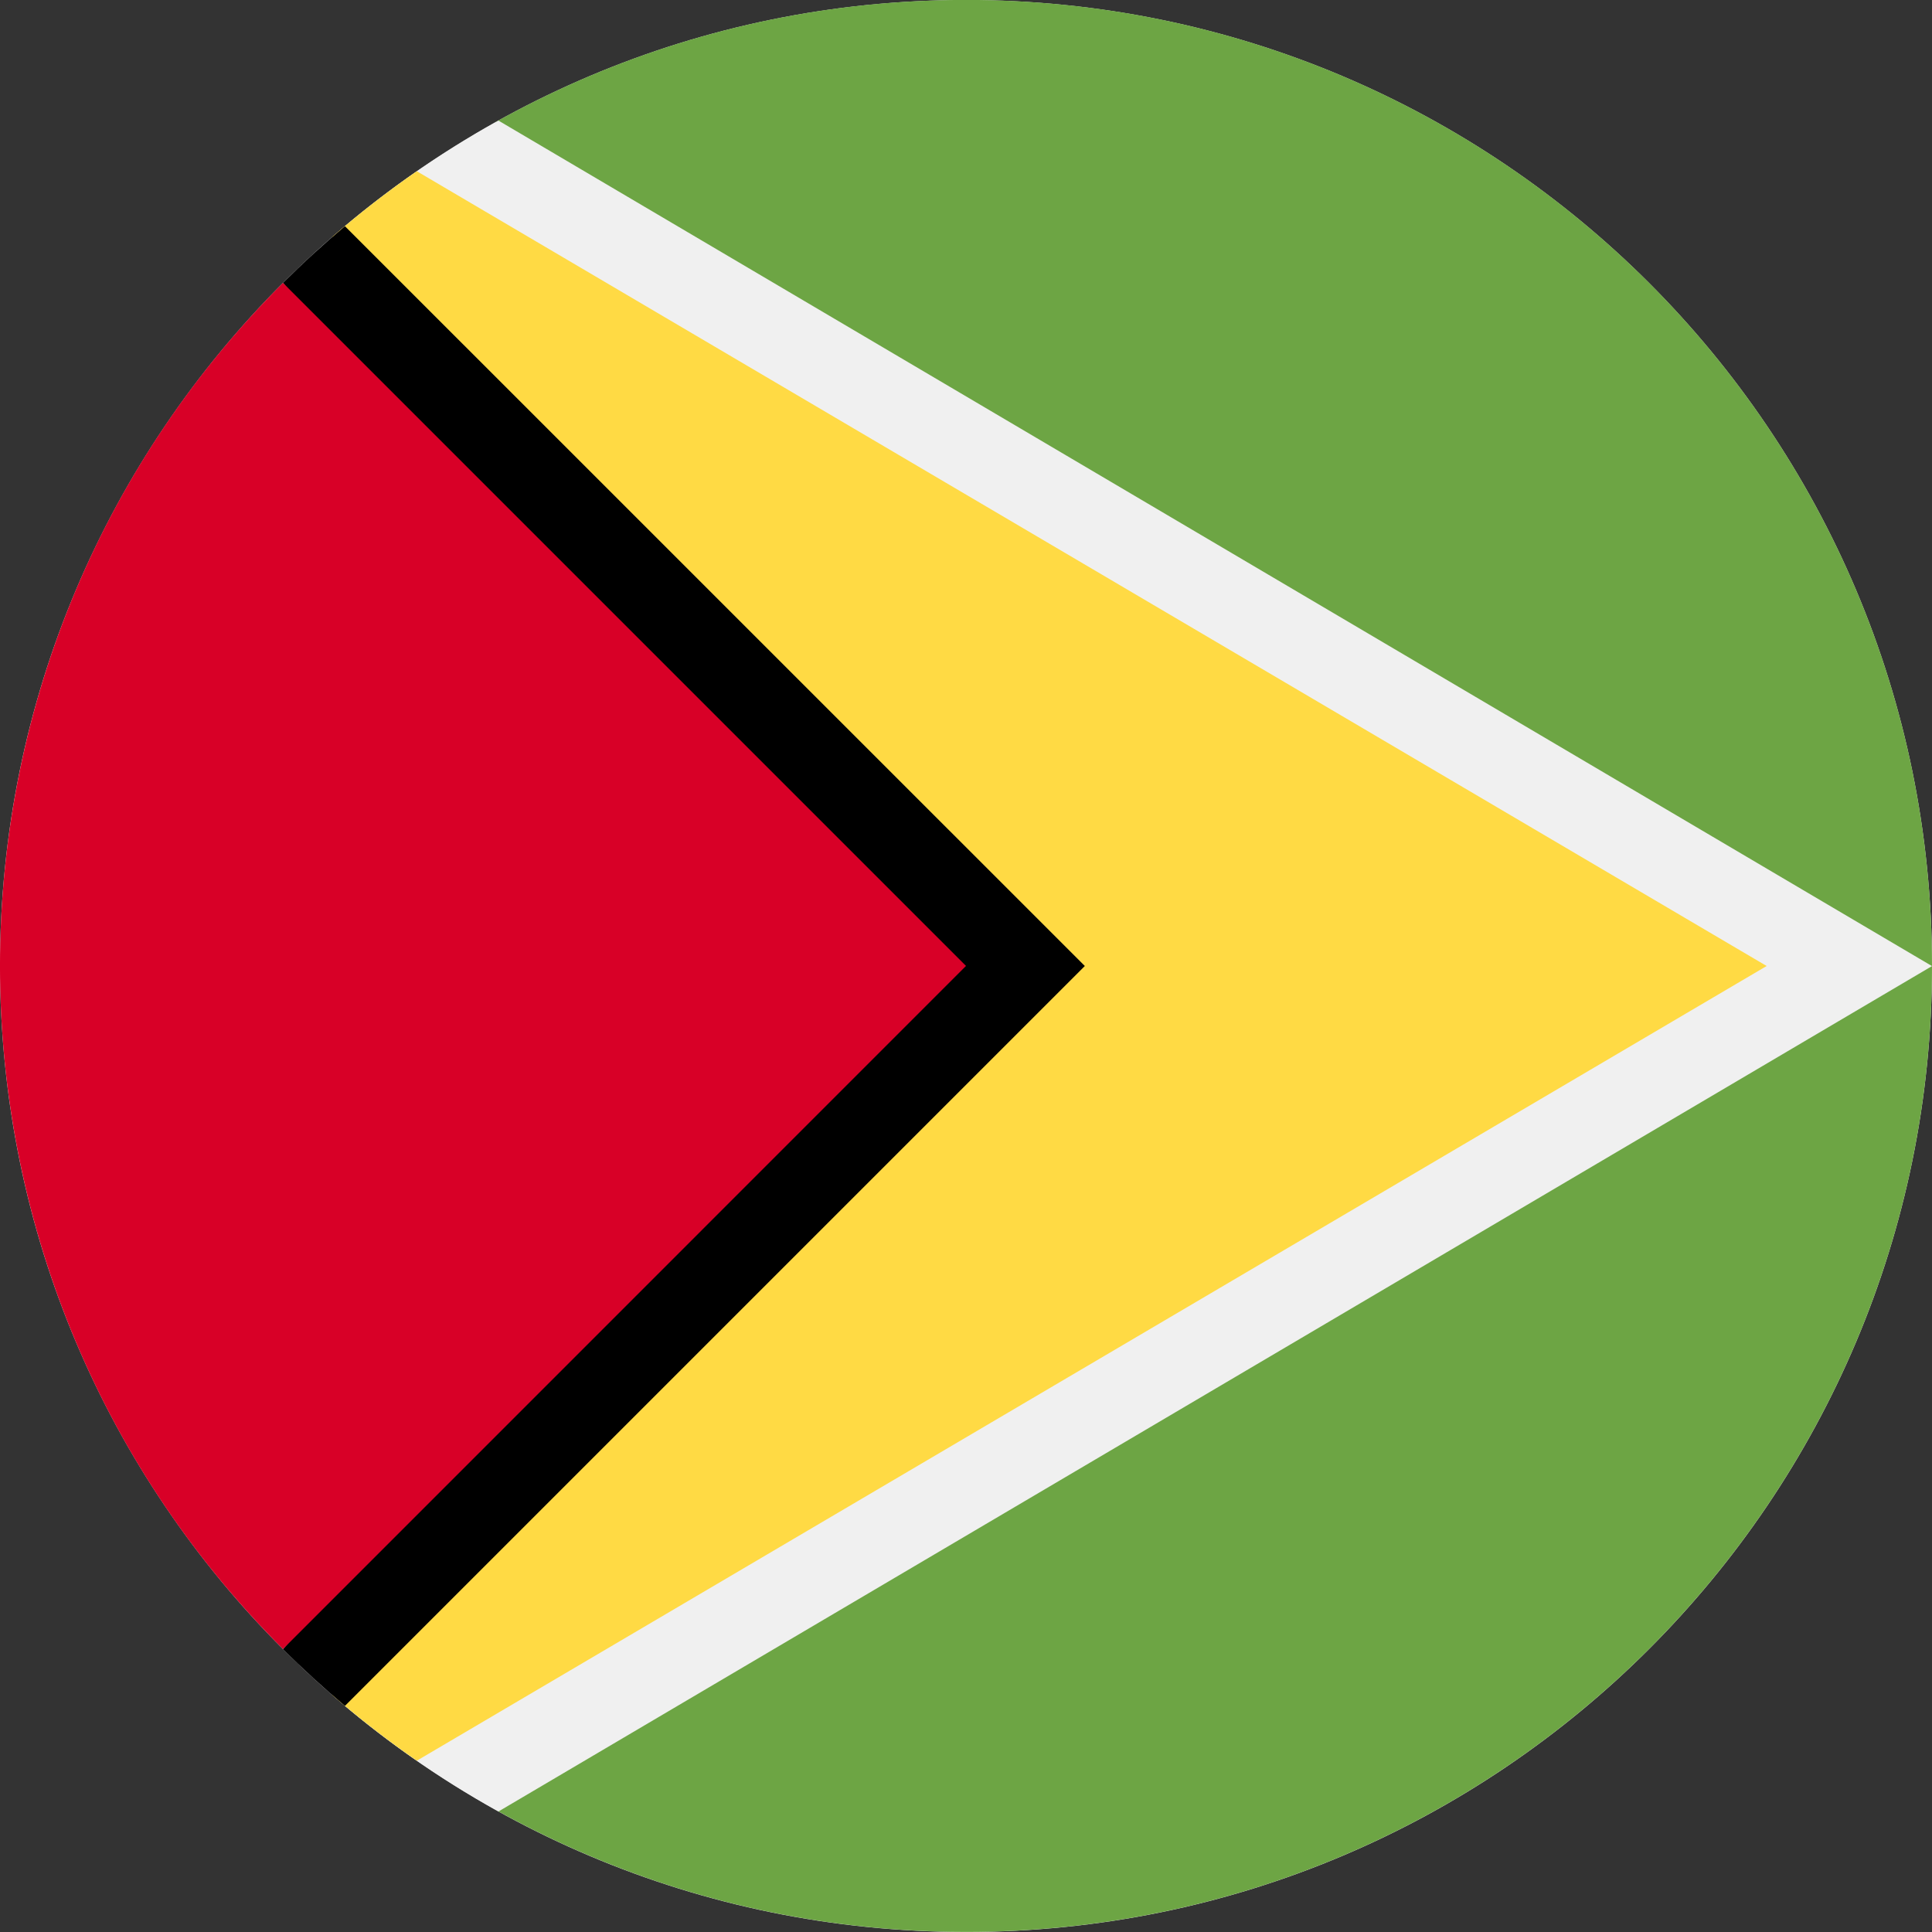
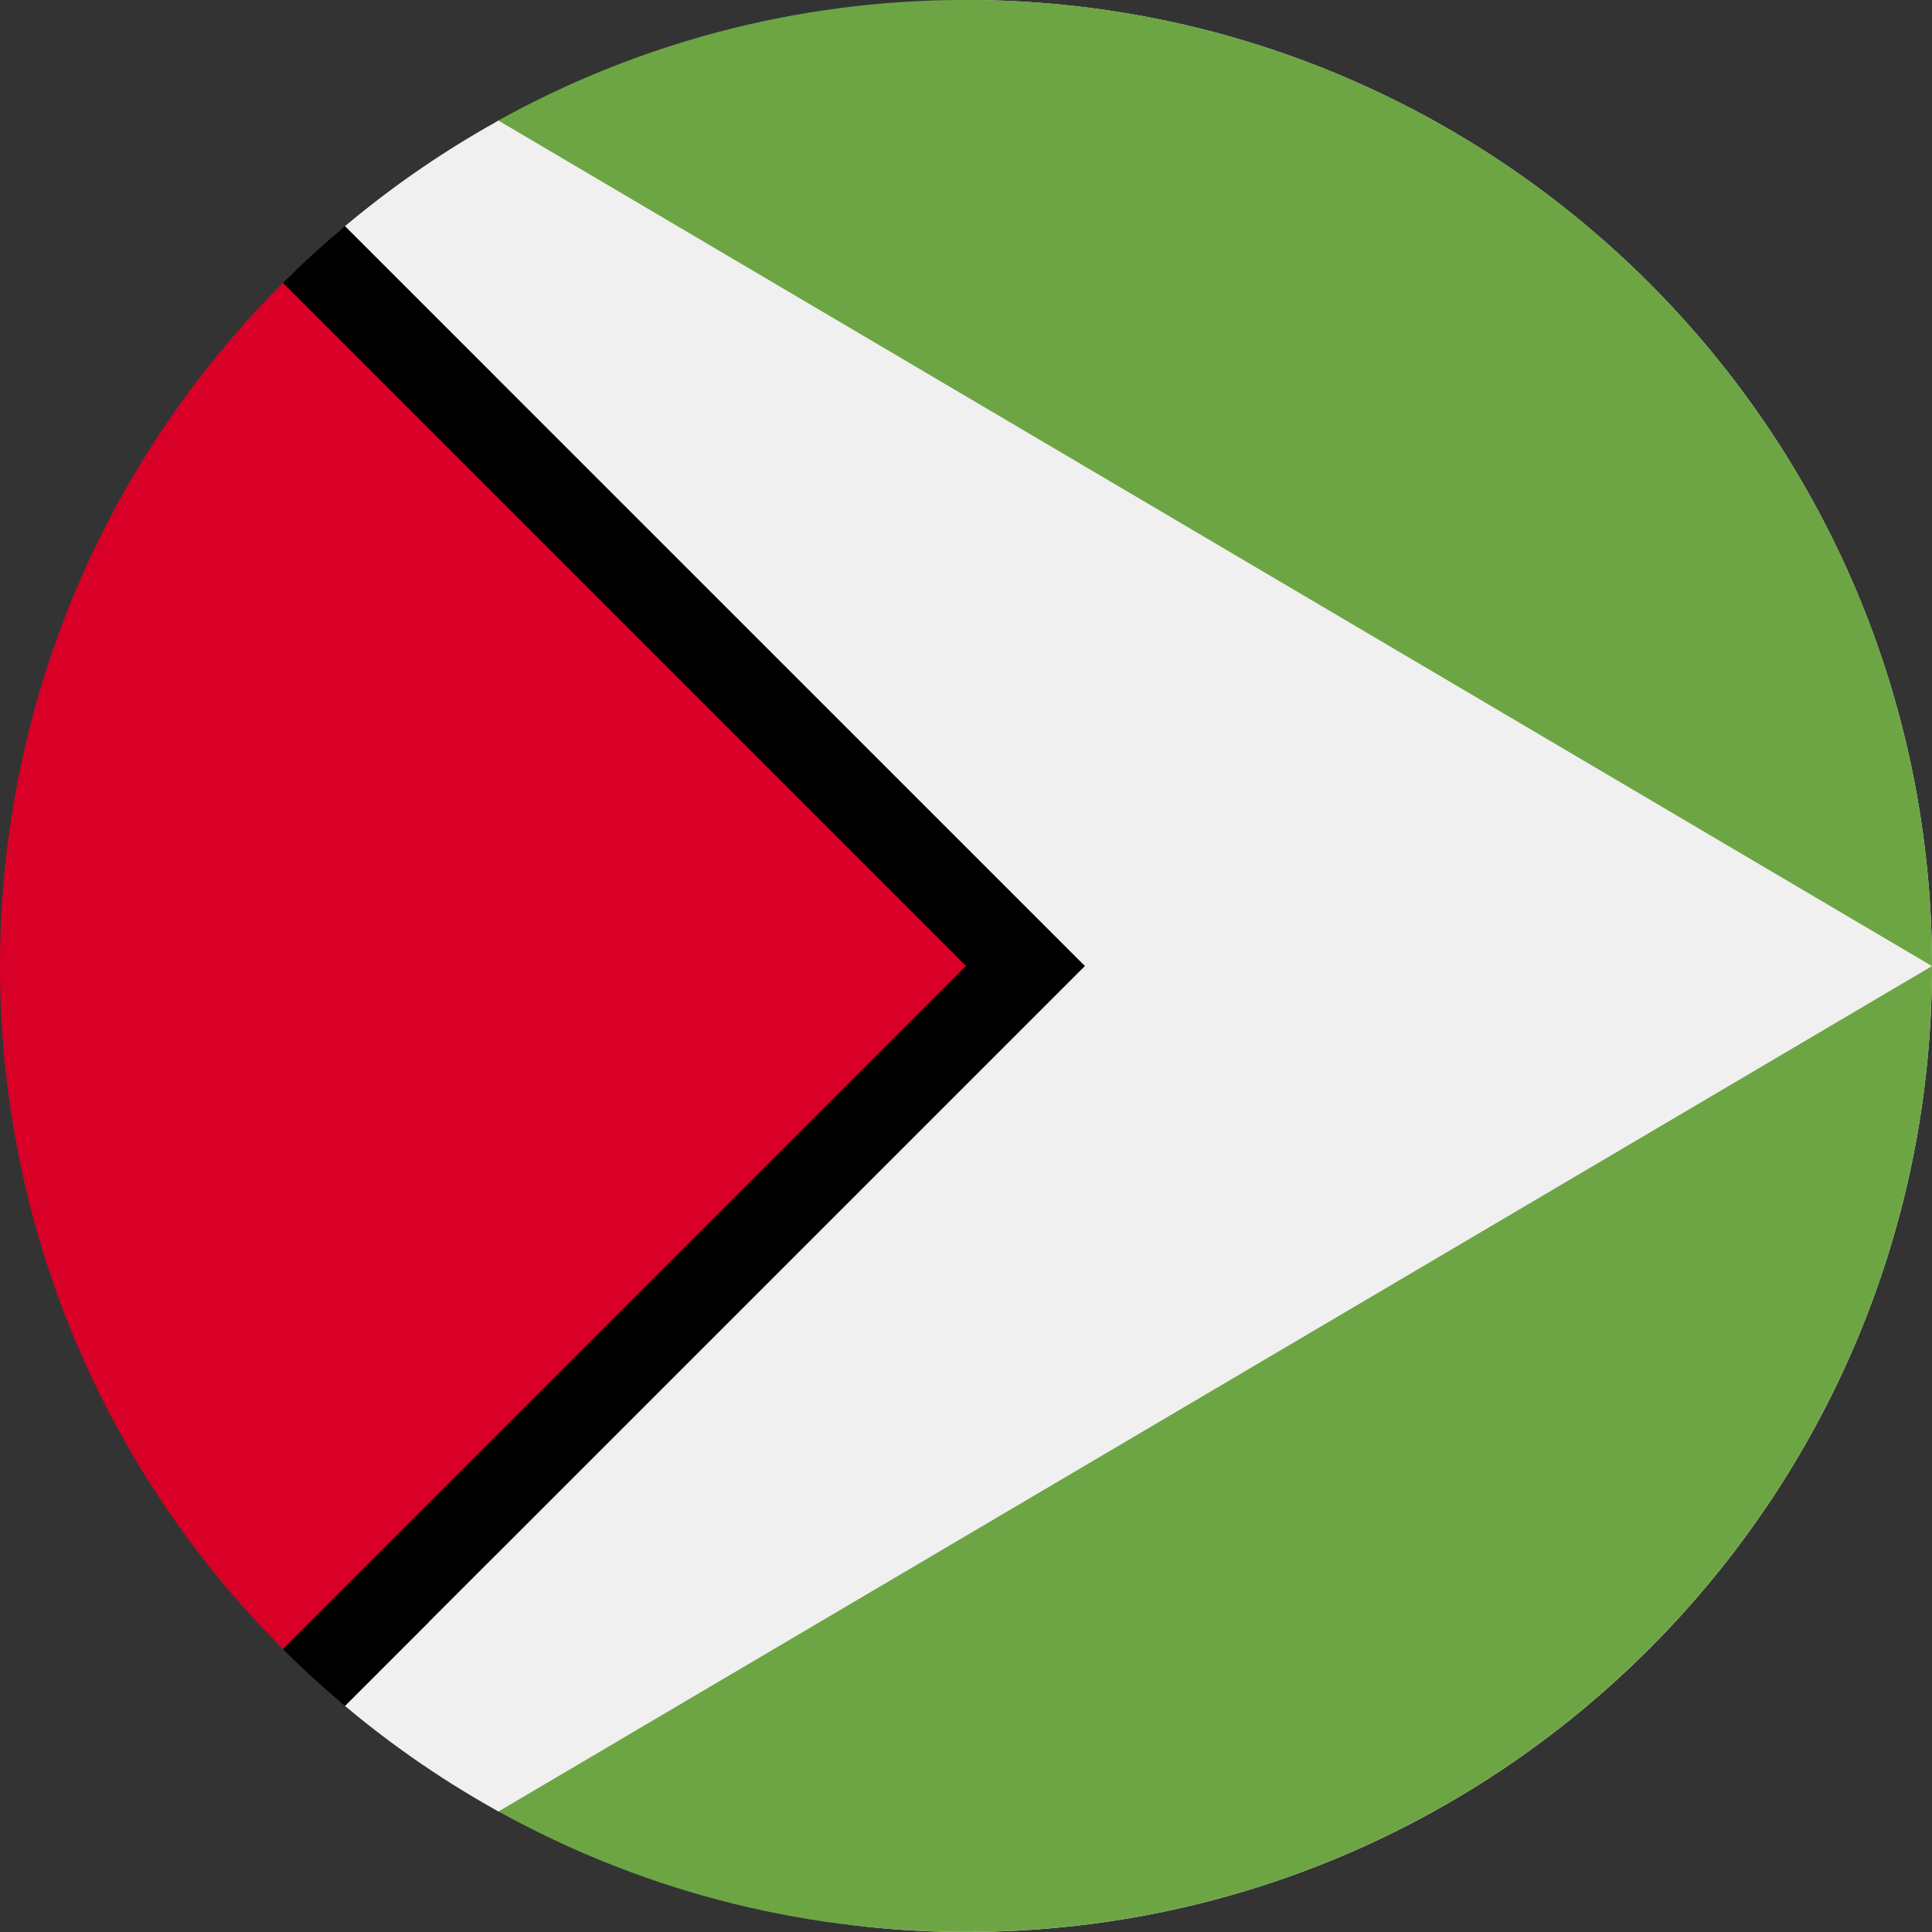
<svg xmlns="http://www.w3.org/2000/svg" width="24" height="24" viewBox="0 0 24 24" fill="none">
  <rect x="0" y="0" width="24" height="24" fill="#333333" stroke="none" />
  <g clip-path="url(#clip0_8558_53687)">
-     <path d="M12 24C18.627 24 24 18.627 24 12C24 5.373 18.627 0 12 0C5.373 0 0 5.373 0 12C0 18.627 5.373 24 12 24Z" fill="#F0F0F0" />
+     <path d="M12 24C18.627 24 24 18.627 24 12C24 5.373 18.627 0 12 0C0 18.627 5.373 24 12 24Z" fill="#F0F0F0" />
    <path d="M12 -0.001C9.878 -0.001 7.886 0.55 6.156 1.516V22.482C7.886 23.448 9.878 23.999 12 23.999C18.627 23.999 24 18.626 24 11.999C24 5.372 18.627 -0.001 12 -0.001Z" fill="#6DA544" />
    <path d="M6.192 1.498C5.437 1.917 4.732 2.414 4.088 2.979C4.153 2.922 4.219 2.866 4.285 2.81L13.476 12.001L4.285 21.191C4.219 21.136 4.153 21.079 4.088 21.022C4.732 21.587 5.437 22.084 6.192 22.503L24 12.001L6.192 1.498Z" fill="#F0F0F0" />
-     <path d="M5.178 2.127C4.812 2.38 4.461 2.653 4.126 2.944L12 12L4.126 21.055C4.461 21.346 4.812 21.619 5.178 21.872L21.946 12L5.178 2.127Z" fill="#FFDA44" />
    <path d="M4.285 2.81C4.018 3.034 3.761 3.269 3.515 3.515L10.956 12L3.515 20.486C3.761 20.732 4.018 20.967 4.285 21.191L13.476 12L4.285 2.81Z" fill="black" />
    <path d="M3.515 3.514C-1.172 8.2 -1.172 15.799 3.515 20.485C5.451 18.548 7.314 16.686 12 11.999L3.515 3.514Z" fill="#D80027" />
  </g>
  <defs>
    <clipPath id="clip0_8558_53687">
      <rect width="24" height="24" fill="white" />
    </clipPath>
  </defs>
</svg>